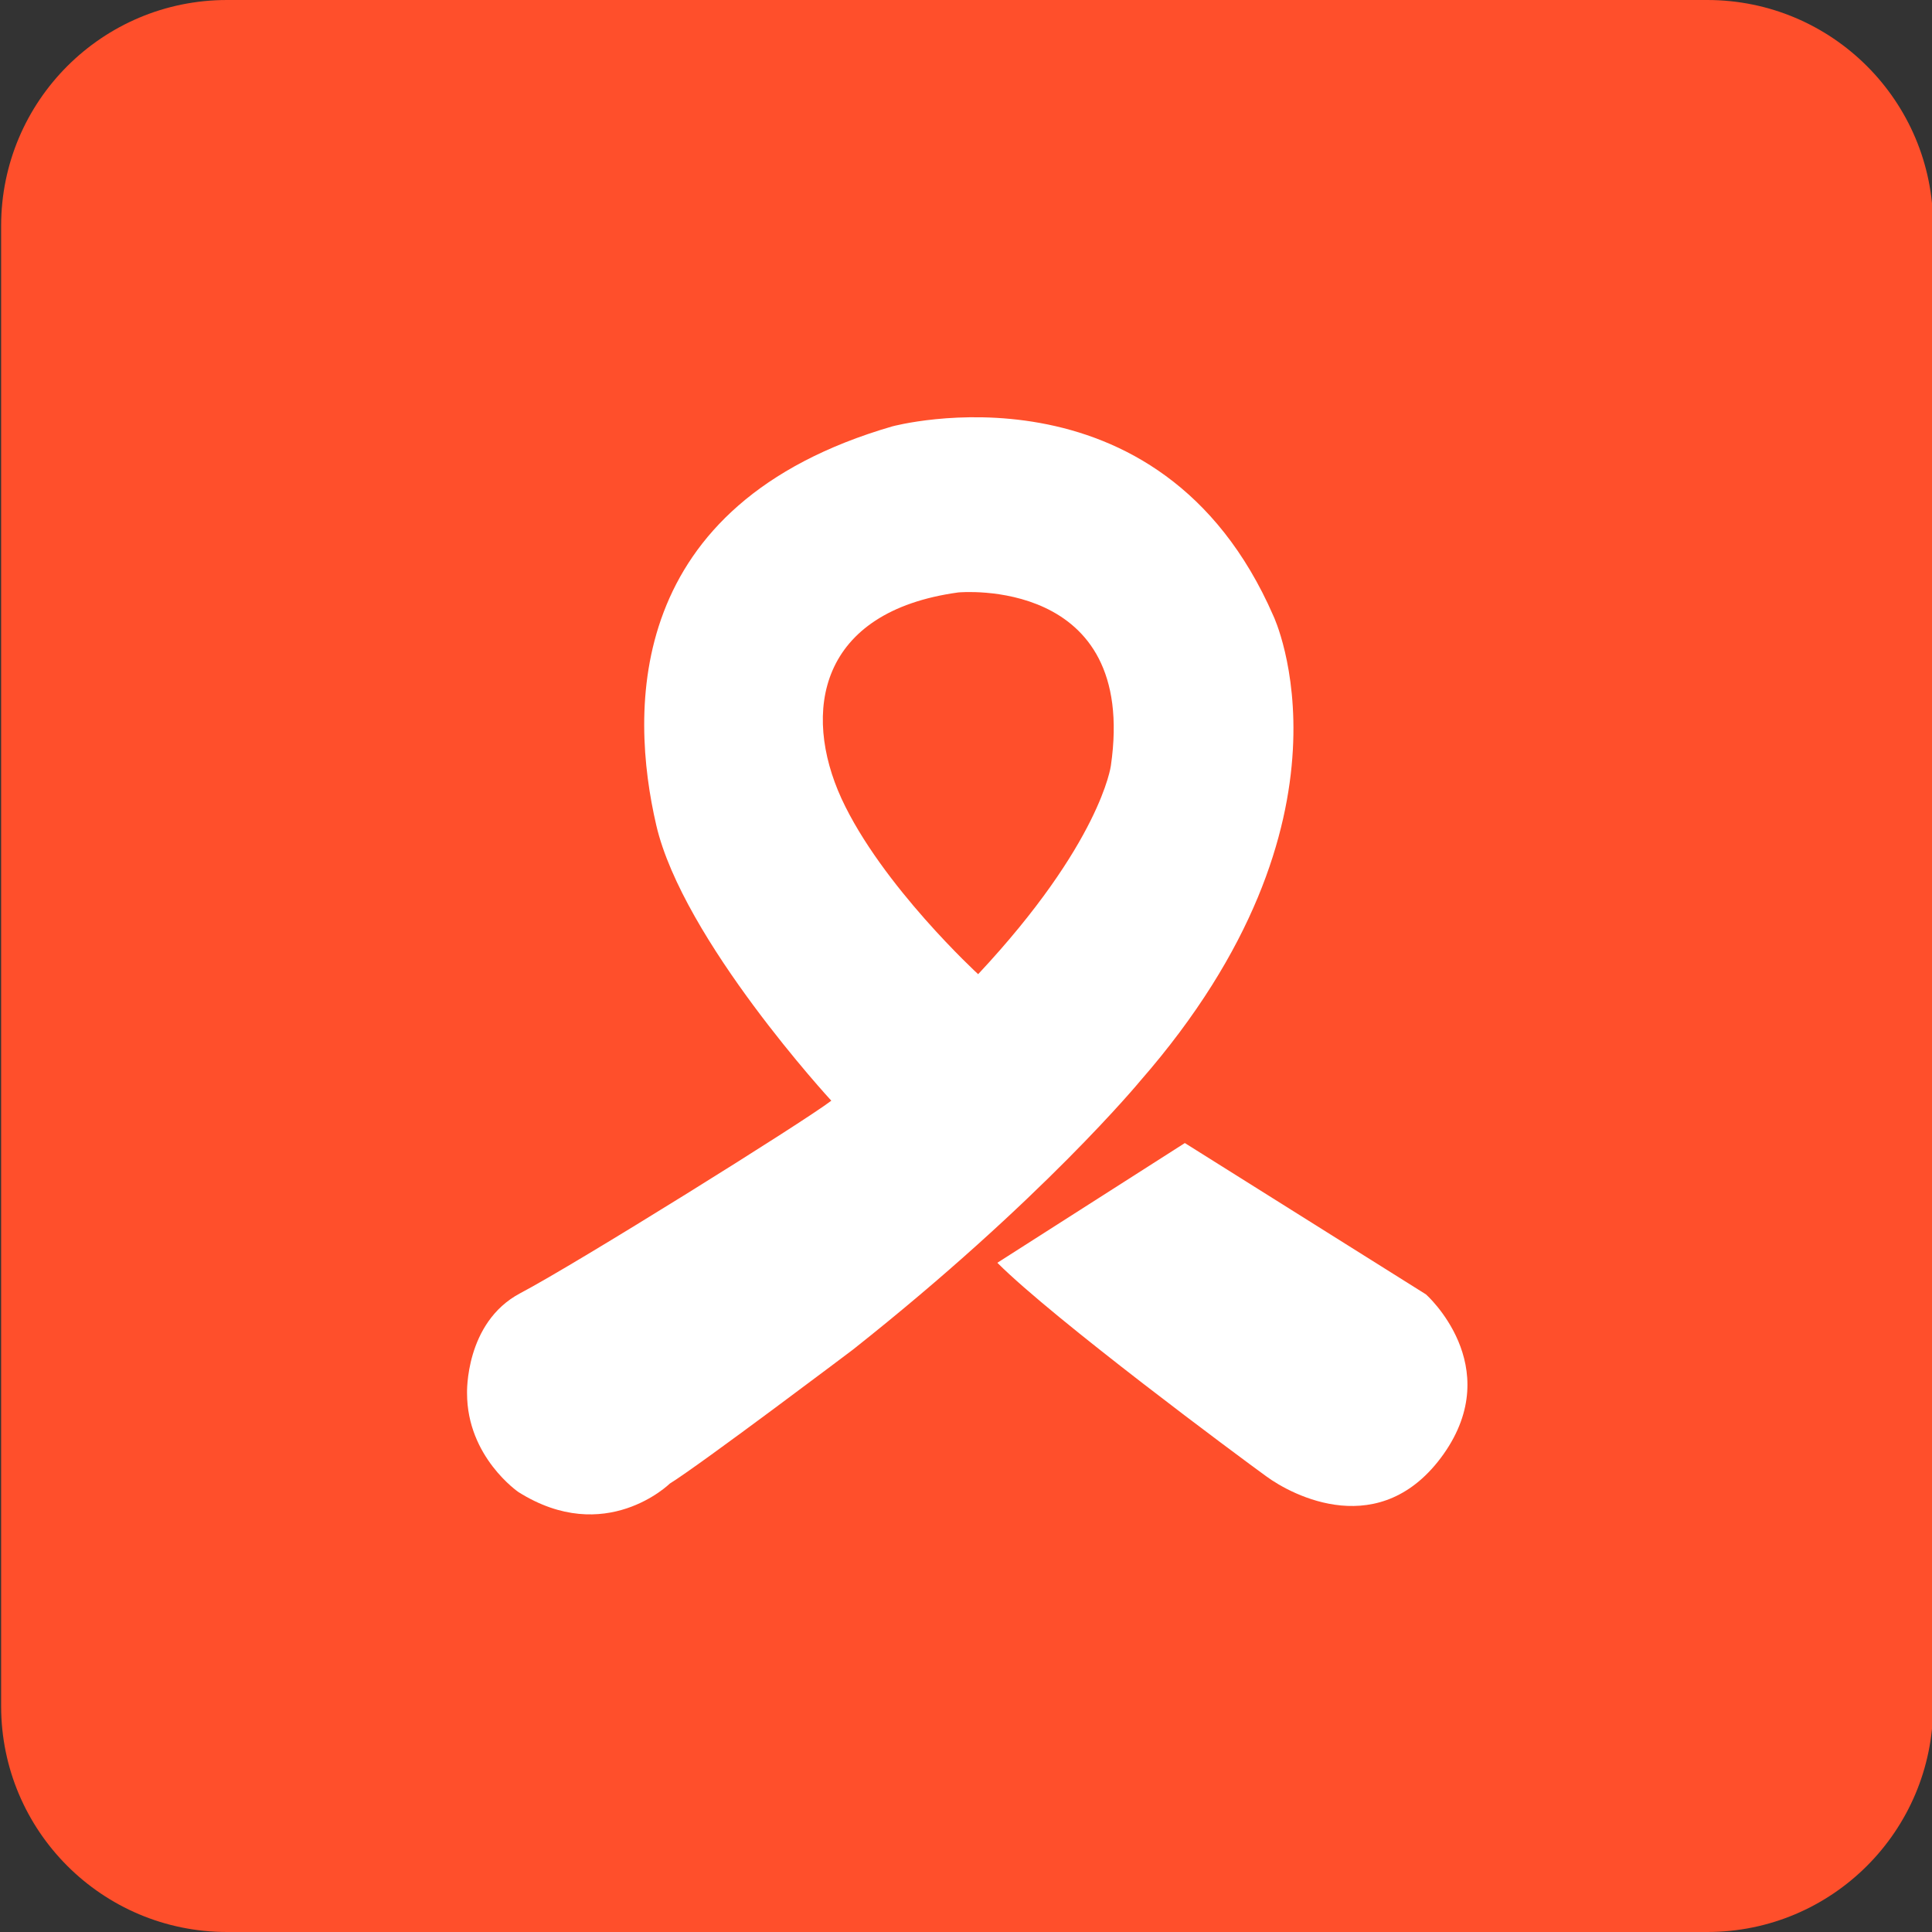
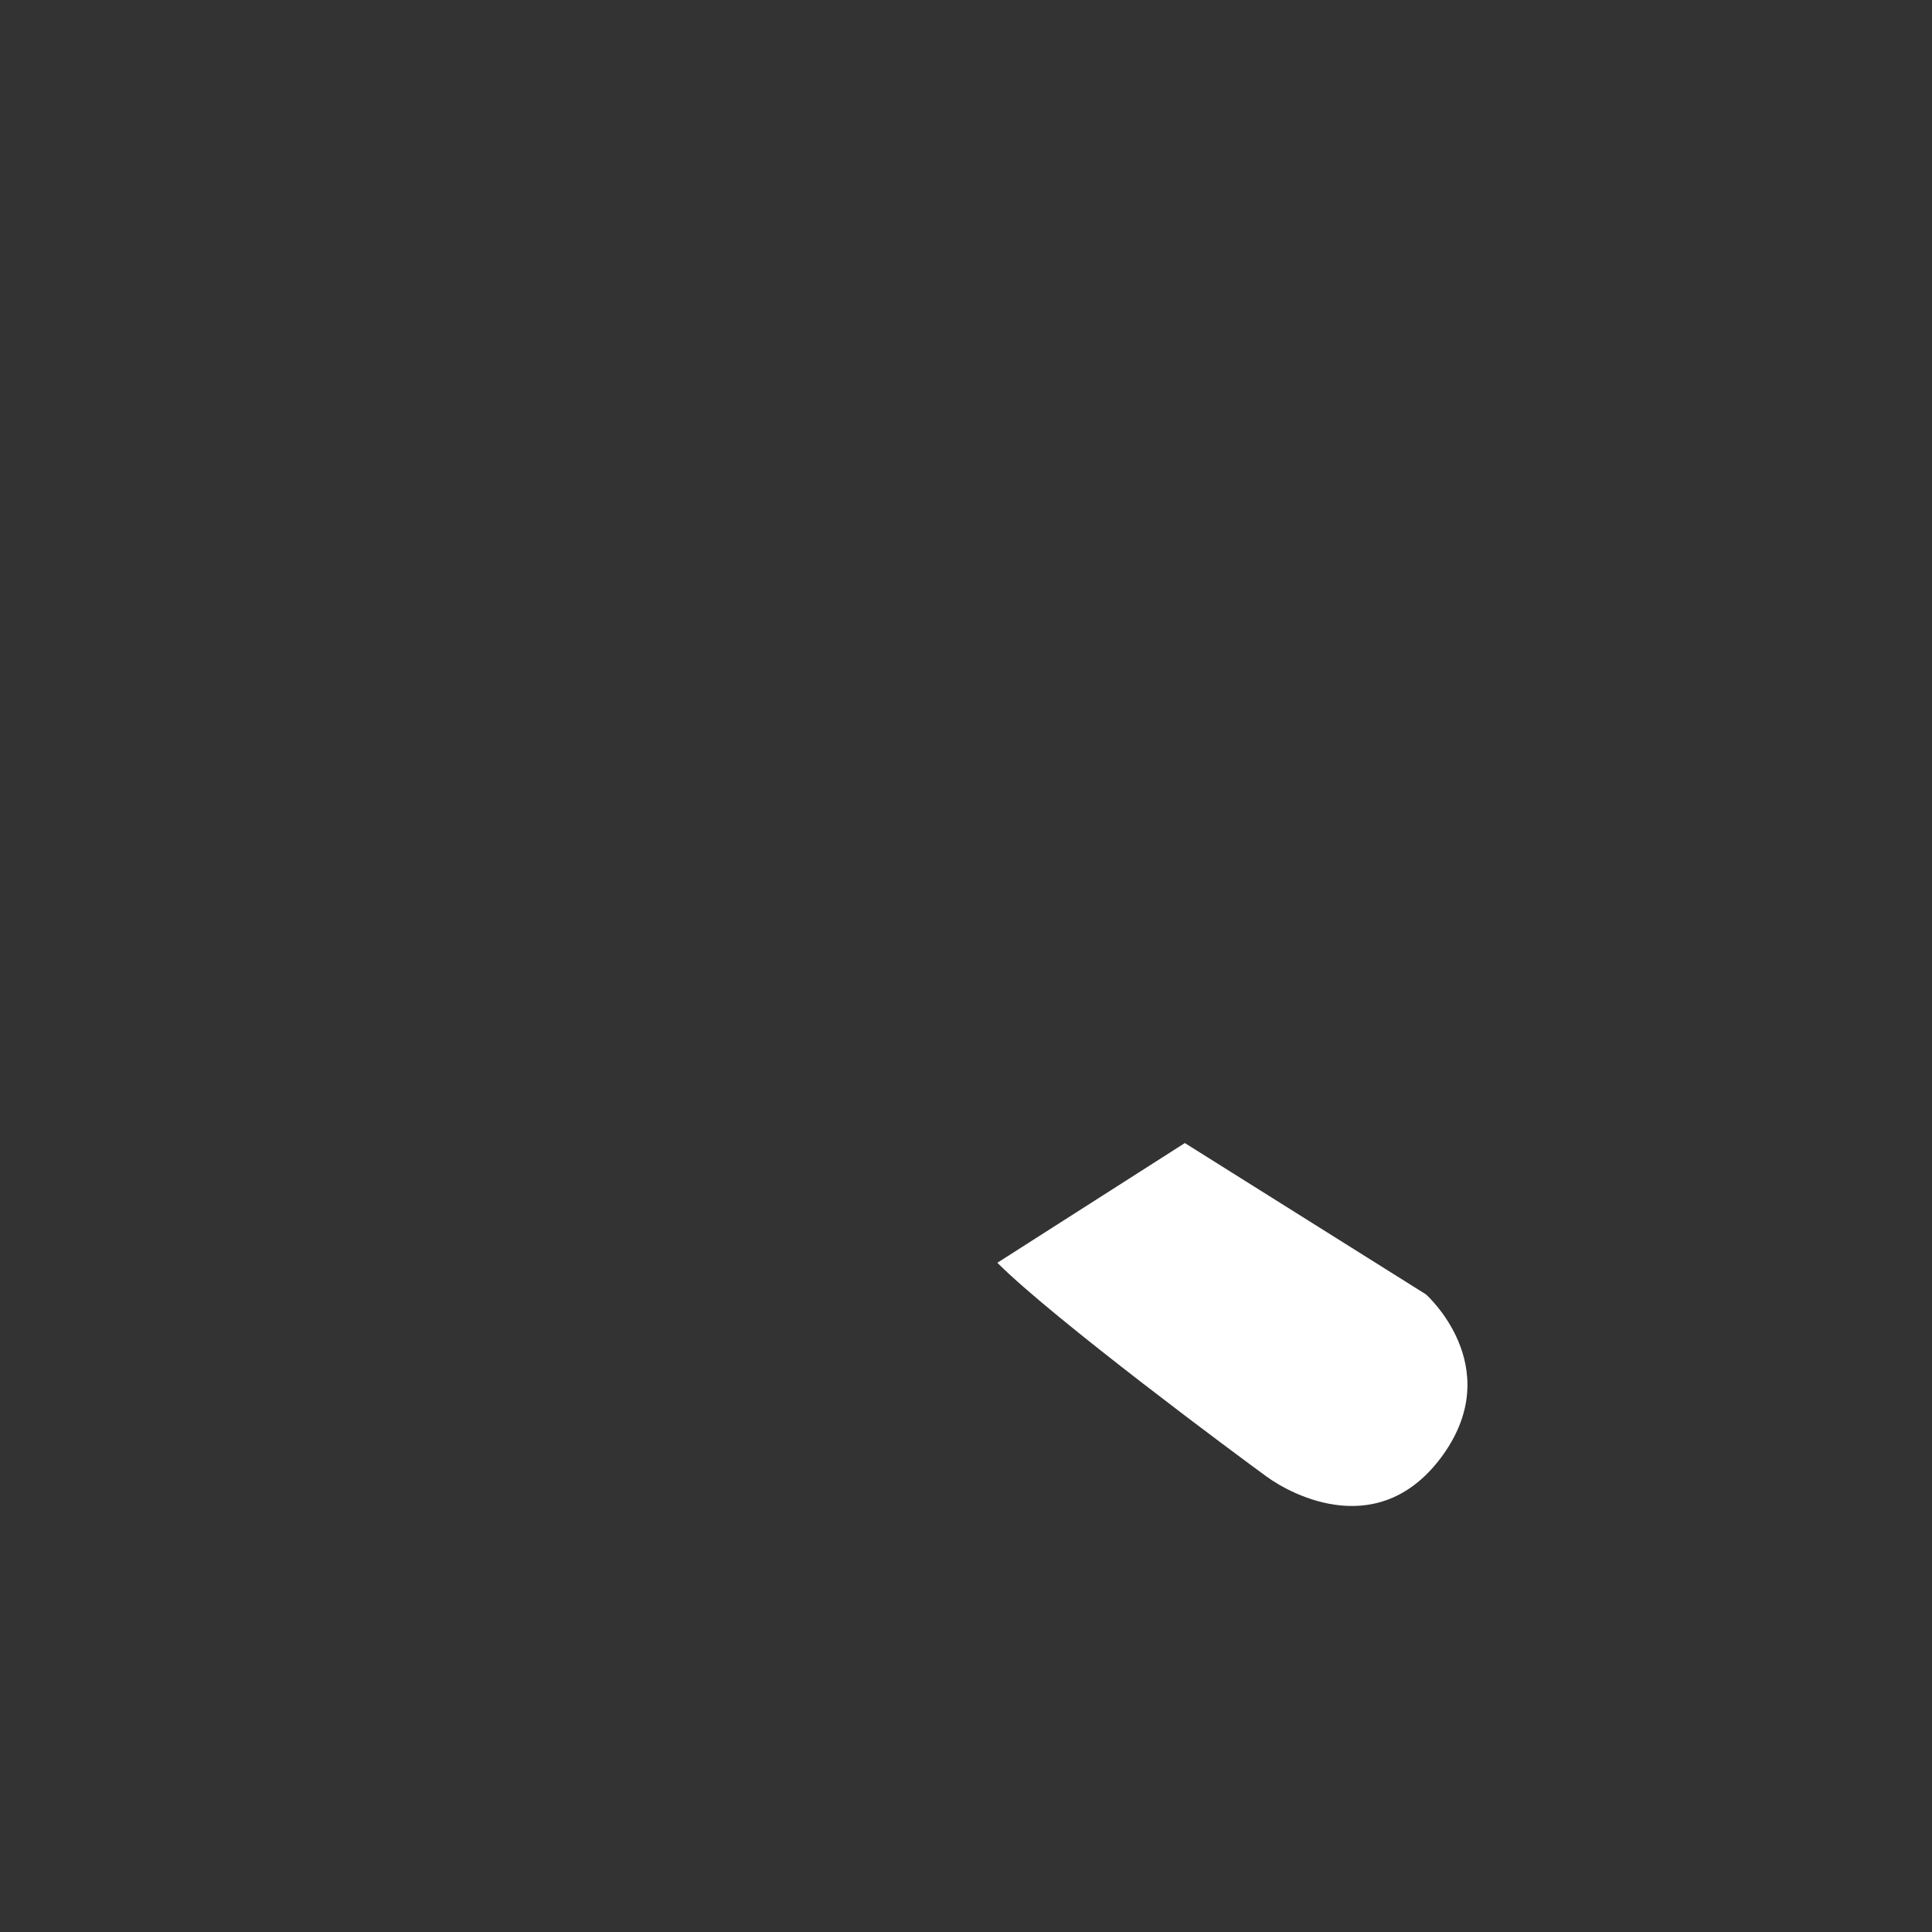
<svg xmlns="http://www.w3.org/2000/svg" version="1.1" id="Layer_1" x="0px" y="0px" viewBox="0 0 34.21 34.21" style="enable-background:new 0 0 34.21 34.21;" xml:space="preserve">
  <rect x="0" y="0" width="34.21" height="34.21" fill="#333333" stroke="none" />
  <style type="text/css">
	.st0{fill:#FF4F2B;}
	.st1{fill:#FFFFFF;}
</style>
-   <path class="st0" d="M30.23,34.21H4.02c-2.21,0-4-1.79-4-4V4c0-2.21,1.79-4,4-4h26.21c2.21,0,4,1.79,4,4v26.21  C34.23,32.42,32.44,34.21,30.23,34.21" />
-   <path class="st1" d="M14.9,14.14c-0.7-1.53-0.41-3.31,2.07-3.65c0,0,3.19-0.3,2.7,3.07c0,0-0.18,1.37-2.35,3.69  C17.32,17.25,15.61,15.68,14.9,14.14 M20.19,19.14c4.06-4.65,2.36-8.23,2.36-8.23c-2.02-4.64-6.75-3.36-6.75-3.36  c-4.75,1.38-4.65,5.03-4.18,7.06c0.47,2.03,3.1,4.88,3.1,4.88c-0.48,0.37-4.52,2.89-5.51,3.41c-0.98,0.52-0.94,1.77-0.94,1.77  c0,1.13,0.91,1.75,0.91,1.75c1.54,0.97,2.68-0.15,2.68-0.15c0.55-0.34,3.24-2.37,3.24-2.37C18.45,21.25,20.19,19.14,20.19,19.14" />
  <path class="st1" d="M25.25,22.92l-4.27-2.68l-3.32,2.12c1,1,4.29,3.44,4.76,3.78c0.46,0.34,2.03,1.17,3.14-0.39  C26.67,24.18,25.25,22.92,25.25,22.92" />
</svg>